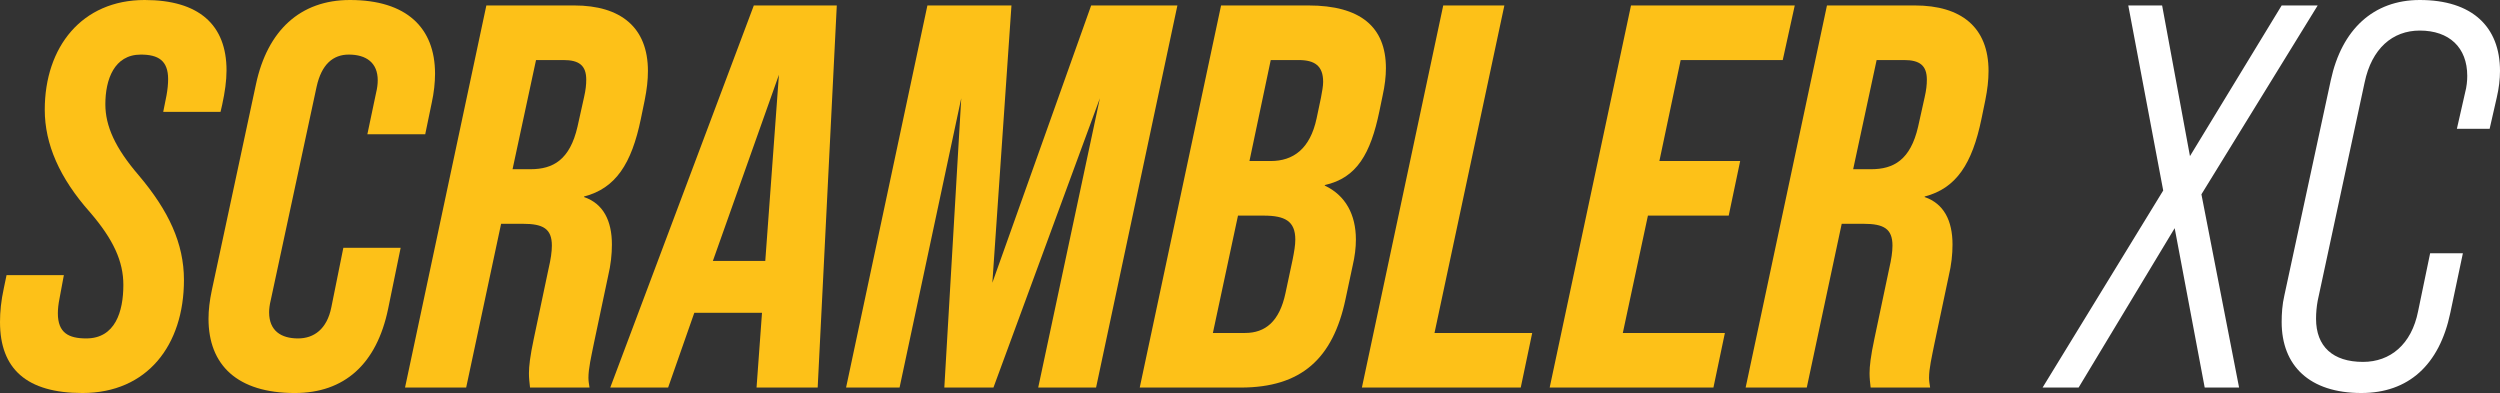
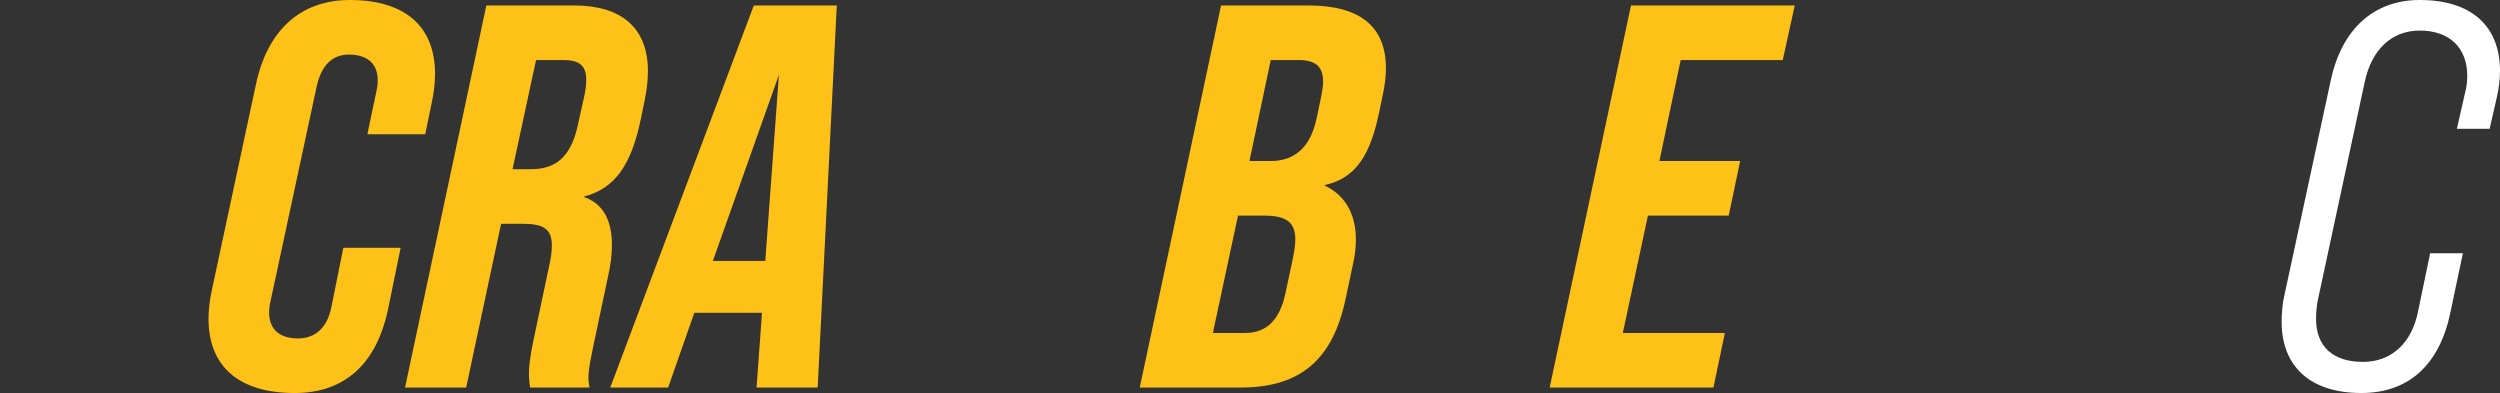
<svg xmlns="http://www.w3.org/2000/svg" viewBox="0 0 274.8 43.2" data-sanitized-data-name="Layer 1" data-name="Layer 1" id="Layer_1">
  <rect x="0" y="0" width="274.8" height="43.2" fill="#333333" stroke="none" />
  <defs>
    <style>
      .cls-1 {
        fill: #fff;
      }

      .cls-1, .cls-2 {
        stroke-width: 0px;
      }

      .cls-2 {
        fill: #fdc118;
      }
    </style>
  </defs>
  <g>
-     <path d="m0,35.4c0-1.14.12-2.34.42-3.72l.3-1.44h6.3l-.48,2.58c-.12.6-.18,1.14-.18,1.62,0,2.16,1.2,2.76,3.12,2.76,3.18,0,4.08-2.94,4.08-5.88,0-2.58-1.08-4.98-3.66-7.98-3.36-3.78-4.98-7.5-4.98-11.28C4.92,5.16,9,0,15.9,0c5.94,0,9,2.7,9,7.74,0,1.14-.18,2.4-.48,3.78l-.18.78h-6.3l.36-1.8c.12-.66.18-1.26.18-1.8,0-2.04-1.08-2.7-3-2.7-2.94,0-3.9,2.76-3.9,5.46,0,2.4,1.08,4.8,3.66,7.8,3.3,3.9,4.98,7.5,4.98,11.52,0,7.14-4.02,12.42-11.16,12.42-6.12,0-9.06-2.64-9.06-7.8Z" class="cls-2" />
    <path d="m22.92,35.04c0-.96.12-1.98.36-3.12l4.86-22.68c1.26-5.88,4.86-9.24,10.32-9.24,6.24,0,9.36,3.06,9.36,8.1,0,.96-.12,2.1-.36,3.18l-.72,3.48h-6.36l.96-4.56c.12-.48.18-.96.18-1.38,0-1.92-1.26-2.82-3.18-2.82-1.74,0-3,1.08-3.54,3.54l-5.04,23.46c-.12.48-.18.96-.18,1.32,0,2.04,1.32,2.88,3.18,2.88,1.74,0,3.18-1.02,3.66-3.42l1.32-6.54h6.3l-1.38,6.72c-1.26,6.06-4.8,9.24-10.26,9.24-6.3,0-9.48-3.06-9.48-8.16Z" class="cls-2" />
    <path d="m53.46.6h9.66c5.1,0,8.1,2.4,8.1,7.2,0,1.02-.12,2.04-.36,3.24l-.42,2.04c-1.02,4.92-2.76,7.62-6.24,8.52v.06c2.1.72,3.06,2.58,3.06,5.22,0,1.08-.12,2.22-.42,3.48l-1.56,7.38c-.3,1.5-.6,2.76-.6,3.78,0,.36.06.72.12,1.08h-6.54c-.06-.54-.12-1.02-.12-1.56,0-.78.12-1.86.54-3.84l1.62-7.68c.24-1.02.36-1.86.36-2.52,0-1.86-.96-2.4-3.18-2.4h-2.4l-3.84,18h-6.72L53.46.6Zm4.86,18c2.46,0,4.32-1.02,5.16-4.68l.72-3.24c.18-.78.24-1.38.24-1.92,0-1.56-.78-2.16-2.52-2.16h-3l-2.58,12h1.98Z" class="cls-2" />
    <path d="m91.98.6l-2.1,42h-6.72l.6-8.22h-7.44l-2.88,8.22h-6.36L82.86.6h9.12Zm-7.86,28.08l1.5-20.46-7.26,20.46h5.76Z" class="cls-2" />
-     <path d="m101.94.6h9.24l-2.1,30.48L119.94.6h9.48l-8.94,42h-6.36l6.78-31.8-11.7,31.8h-5.4l1.86-31.8-6.78,31.8h-5.88L101.94.6Z" class="cls-2" />
    <path d="m134.22.6h9.6c5.7,0,8.52,2.34,8.52,6.9,0,.9-.12,1.92-.36,3l-.36,1.74c-.96,4.62-2.46,7.32-6,8.1v.06c2.28,1.08,3.42,3.18,3.42,5.94,0,.9-.12,1.86-.36,2.88l-.78,3.66c-1.38,6.54-4.86,9.72-11.52,9.72h-11.1L134.22.6Zm2.64,36c2.22,0,3.78-1.26,4.44-4.38l.78-3.66c.18-.9.3-1.62.3-2.22,0-2.04-1.14-2.64-3.48-2.64h-2.82l-2.76,12.9h3.54Zm2.82-18.9c2.46,0,4.32-1.32,5.04-4.68l.48-2.28c.12-.66.24-1.26.24-1.74,0-1.74-.9-2.4-2.7-2.4h-3.06l-2.34,11.1h2.34Z" class="cls-2" />
-     <path d="m158.64.6h6.72l-7.68,36h10.74l-1.26,6h-17.46L158.64.6Z" class="cls-2" />
    <path d="m179.28.6h18l-1.32,6h-11.22l-2.34,11.1h8.88l-1.26,6h-8.88l-2.76,12.9h11.22l-1.26,6h-18L179.28.6Z" class="cls-2" />
-     <path d="m200.82.6h9.66c5.1,0,8.1,2.4,8.1,7.2,0,1.02-.12,2.04-.36,3.24l-.42,2.04c-1.02,4.92-2.76,7.62-6.24,8.52v.06c2.1.72,3.06,2.58,3.06,5.22,0,1.08-.12,2.22-.42,3.48l-1.56,7.38c-.3,1.5-.6,2.76-.6,3.78,0,.36.06.72.12,1.08h-6.54c-.06-.54-.12-1.02-.12-1.56,0-.78.12-1.86.54-3.84l1.62-7.68c.24-1.02.36-1.86.36-2.52,0-1.86-.96-2.4-3.18-2.4h-2.4l-3.84,18h-6.72L200.82.6Zm4.86,18c2.46,0,4.32-1.02,5.16-4.68l.72-3.24c.18-.78.24-1.38.24-1.92,0-1.56-.78-2.16-2.52-2.16h-3l-2.58,12h1.98Z" class="cls-2" />
  </g>
  <g>
-     <path d="m237.78,20.94l-3.84-20.34h3.72l3.06,16.56L250.8.6h3.96l-12.78,20.76,4.14,21.24h-3.78l-3.3-17.52-10.56,17.52h-3.96l13.26-21.66Z" class="cls-1" />
    <path d="m250.8,35.4c0-.9.06-1.92.3-2.94l5.1-23.64c1.2-5.58,4.68-8.82,9.78-8.82,5.76,0,8.82,2.94,8.82,7.8,0,.9-.12,1.92-.36,2.94l-.78,3.42h-3.6l.9-3.96c.18-.66.24-1.32.24-1.86,0-3.12-1.98-4.98-5.22-4.98-3,0-5.28,1.98-6.06,5.7l-5.16,24c-.12.66-.18,1.32-.18,1.98,0,3.06,1.86,4.74,5.16,4.74,3,0,5.34-1.92,6.06-5.58l1.32-6.36h3.6l-1.38,6.54c-1.2,5.76-4.62,8.82-9.78,8.82-5.7,0-8.76-3-8.76-7.8Z" class="cls-1" />
  </g>
</svg>